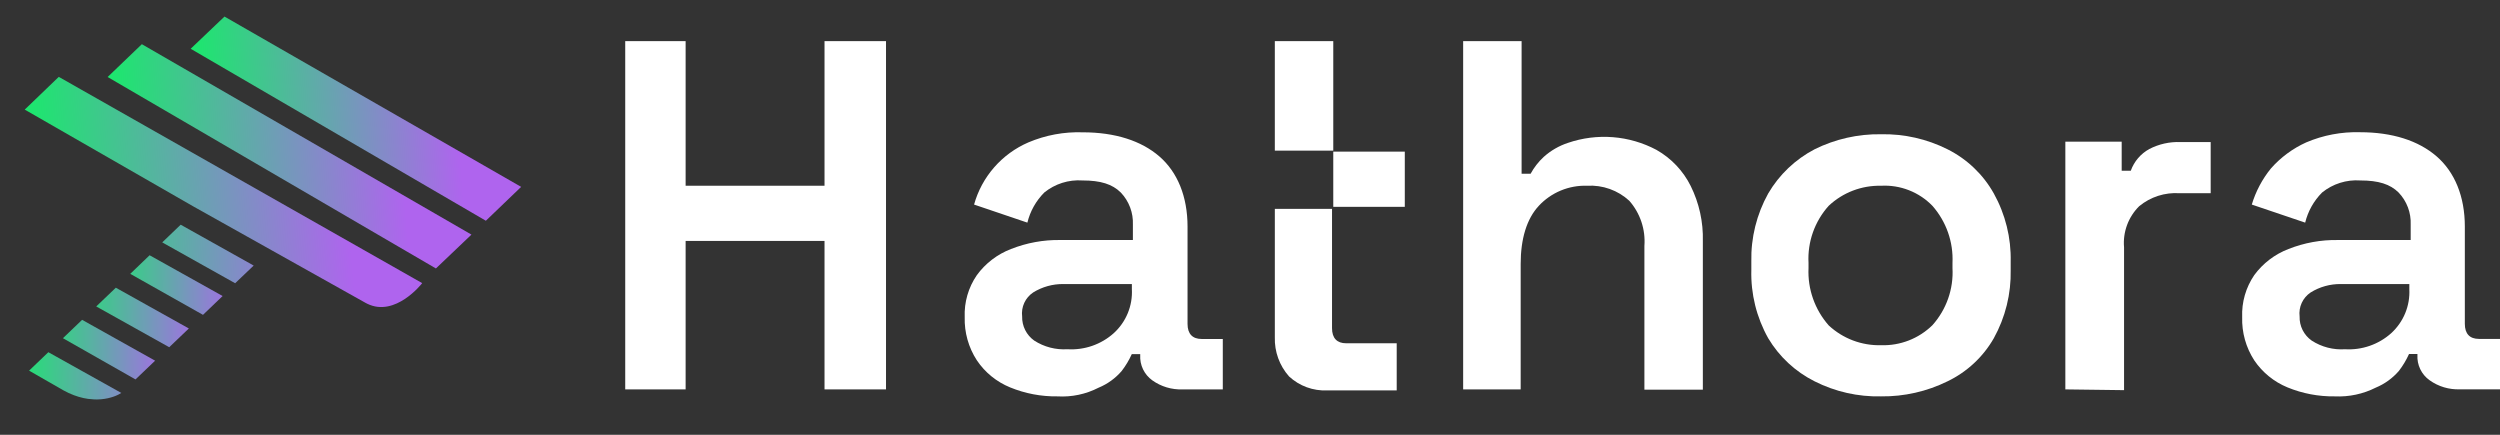
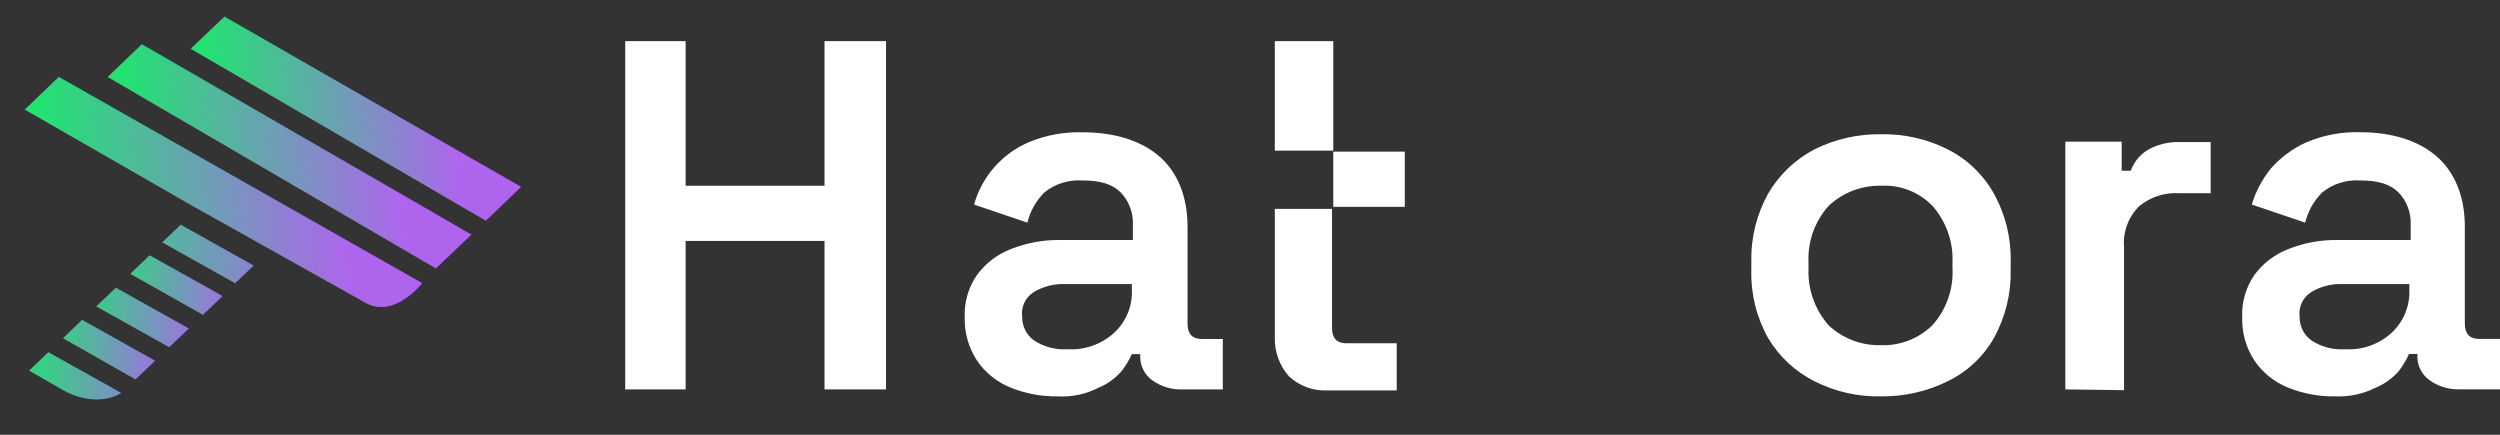
<svg xmlns="http://www.w3.org/2000/svg" width="230" height="40" viewBox="0 0 230 40" fill="none">
  <rect x="0" y="0" width="230" height="40" fill="#333333" stroke="none" />
  <path d="M97.281 36.466C95.788 36.487 94.307 36.206 92.928 35.639C91.683 35.13 90.619 34.264 89.871 33.15C89.103 31.968 88.714 30.583 88.753 29.177C88.698 27.802 89.09 26.447 89.871 25.312C90.663 24.226 91.755 23.391 93.013 22.909C94.457 22.338 95.999 22.057 97.552 22.081H104.226V20.667C104.248 20.126 104.162 19.586 103.971 19.079C103.78 18.572 103.49 18.108 103.116 17.715C102.34 16.942 101.261 16.602 99.593 16.602C98.319 16.512 97.059 16.91 96.07 17.715C95.31 18.479 94.774 19.436 94.519 20.482L89.615 18.82C89.966 17.555 90.598 16.386 91.463 15.396C92.327 14.406 93.403 13.622 94.612 13.1C96.192 12.43 97.9 12.114 99.616 12.173C102.581 12.173 104.994 12.946 106.662 14.391C108.33 15.836 109.254 18.078 109.254 20.853V29.803C109.254 30.723 109.719 31.186 110.55 31.186H112.497V35.824H108.788C107.795 35.861 106.818 35.567 106.01 34.989C105.644 34.727 105.351 34.377 105.157 33.972C104.963 33.566 104.875 33.119 104.901 32.67V32.578H104.125C103.878 33.127 103.568 33.645 103.201 34.124C102.623 34.8 101.892 35.33 101.067 35.669C99.9 36.269 98.592 36.544 97.281 36.466V36.466ZM98.204 32.13C98.977 32.177 99.752 32.071 100.483 31.818C101.215 31.564 101.888 31.169 102.464 30.653C103.026 30.142 103.468 29.513 103.756 28.811C104.045 28.109 104.173 27.353 104.132 26.595V26.132H97.832C96.851 26.121 95.887 26.389 95.054 26.904C94.696 27.143 94.411 27.476 94.231 27.866C94.052 28.257 93.985 28.689 94.037 29.115C94.026 29.547 94.122 29.975 94.315 30.362C94.508 30.748 94.794 31.082 95.147 31.333C96.054 31.919 97.126 32.198 98.204 32.13Z" fill="white" />
-   <path d="M134.61 35.824L134.61 3.784H139.987V15.983H140.817C141.131 15.406 141.538 14.884 142.02 14.437C142.665 13.858 143.423 13.418 144.247 13.146C145.576 12.69 146.986 12.511 148.388 12.621C149.79 12.732 151.154 13.129 152.394 13.788C153.754 14.558 154.851 15.715 155.545 17.111C156.326 18.688 156.709 20.431 156.662 22.189V35.847H151.285V22.622C151.341 21.873 151.247 21.121 151.009 20.408C150.77 19.695 150.392 19.037 149.896 18.472C149.376 17.993 148.764 17.623 148.098 17.386C147.431 17.148 146.723 17.047 146.016 17.088C145.185 17.061 144.358 17.211 143.591 17.53C142.824 17.849 142.135 18.328 141.57 18.935C140.453 20.134 139.902 21.981 139.902 24.284V35.824H134.61Z" fill="white" />
  <path d="M173.057 36.466C170.935 36.514 168.835 36.038 166.942 35.082C165.17 34.192 163.689 32.817 162.675 31.117C161.601 29.202 161.064 27.034 161.123 24.841V24.068C161.074 21.879 161.609 19.716 162.675 17.8C163.686 16.072 165.165 14.663 166.942 13.734C168.84 12.792 170.937 12.318 173.057 12.351C175.178 12.308 177.277 12.783 179.171 13.734C180.968 14.634 182.452 16.05 183.431 17.8C184.497 19.716 185.032 21.879 184.983 24.068V24.841C185.029 27.033 184.494 29.198 183.431 31.117C182.446 32.838 180.961 34.22 179.171 35.082C177.271 36.018 175.176 36.492 173.057 36.466V36.466ZM173.057 31.759C173.928 31.787 174.797 31.638 175.609 31.322C176.421 31.005 177.16 30.528 177.782 29.919C179.072 28.477 179.736 26.584 179.629 24.656V24.192C179.719 22.268 179.057 20.384 177.782 18.936C177.174 18.309 176.437 17.819 175.621 17.5C174.806 17.181 173.931 17.041 173.057 17.089C171.269 17.049 169.538 17.713 168.238 18.936C166.946 20.375 166.28 22.265 166.384 24.192V24.656C166.293 26.592 166.961 28.487 168.246 29.942C169.549 31.152 171.276 31.805 173.057 31.759V31.759Z" fill="white" />
  <path d="M190.012 35.824V13.031H195.195V15.705H196.033C196.337 14.856 196.941 14.147 197.733 13.711C198.618 13.253 199.607 13.032 200.604 13.069H203.382V17.776H200.511C199.166 17.687 197.838 18.116 196.801 18.974C196.307 19.465 195.926 20.058 195.686 20.711C195.446 21.364 195.352 22.061 195.413 22.754V35.894L190.012 35.824Z" fill="white" />
  <path d="M214.8 36.466C213.308 36.487 211.826 36.206 210.447 35.639C209.204 35.127 208.141 34.261 207.39 33.15C206.625 31.968 206.238 30.583 206.28 29.177C206.226 27.804 206.615 26.45 207.39 25.313C208.186 24.227 209.28 23.392 210.54 22.909C211.983 22.337 213.526 22.056 215.079 22.082H221.783V20.668C221.806 20.127 221.719 19.586 221.529 19.079C221.338 18.572 221.048 18.108 220.674 17.715C219.898 16.942 218.819 16.602 217.151 16.602C215.877 16.512 214.617 16.911 213.628 17.715C212.868 18.48 212.332 19.436 212.076 20.482L207.165 18.82C207.529 17.609 208.127 16.48 208.926 15.497C209.824 14.478 210.93 13.661 212.169 13.101C213.734 12.434 215.426 12.115 217.128 12.165C220.092 12.165 222.497 12.938 224.166 14.384C225.834 15.829 226.765 18.07 226.765 20.845V29.796C226.765 30.715 227.223 31.179 228.061 31.179H230.001V35.817H226.299C225.306 35.853 224.329 35.56 223.522 34.982C223.154 34.721 222.859 34.371 222.664 33.966C222.468 33.56 222.379 33.112 222.404 32.663V32.571H221.628C221.381 33.12 221.071 33.638 220.705 34.116C220.125 34.791 219.394 35.321 218.571 35.662C217.405 36.25 216.106 36.527 214.8 36.466V36.466ZM215.731 32.13C216.504 32.178 217.279 32.072 218.01 31.818C218.741 31.565 219.415 31.169 219.991 30.654C220.552 30.141 220.992 29.512 221.281 28.811C221.569 28.109 221.698 27.353 221.659 26.596V26.132H215.359C214.377 26.12 213.413 26.388 212.581 26.905C212.222 27.144 211.938 27.477 211.758 27.867C211.579 28.257 211.512 28.689 211.564 29.116C211.551 29.548 211.645 29.977 211.839 30.364C212.033 30.751 212.319 31.084 212.674 31.334C213.589 31.927 214.673 32.206 215.762 32.13H215.731Z" fill="white" />
  <path d="M75.856 3.784V17.088H63.077L63.077 3.784H57.521L57.521 35.824H63.077V22.166H75.856V35.824H81.513V3.784H75.856Z" fill="white" />
  <path d="M122.661 3.784H117.284L117.284 13.858H122.661L122.661 3.784Z" fill="white" />
  <path d="M129.241 13.95H122.661V19.029H129.241V13.95Z" fill="white" />
  <path d="M117.285 19.215V31.025C117.244 32.347 117.71 33.635 118.588 34.627C119.058 35.065 119.611 35.404 120.215 35.626C120.819 35.847 121.461 35.947 122.103 35.918H128.497V31.581H123.841C123.011 31.581 122.546 31.118 122.546 30.19V19.215H117.285Z" fill="white" />
  <g clip-path="url(#clip0_1348_5805)">
    <path fill-rule="evenodd" clip-rule="evenodd" d="M2.275 10.084L17.77 18.982C24.998 23.035 32.357 27.159 33.637 27.867C33.688 27.894 33.746 27.922 33.797 27.949C36.378 29.209 38.815 26.082 38.815 26.082L38.84 26.047L5.407 7.071L2.275 10.084Z" fill="url(#paint0_linear_1348_5805)" />
    <path fill-rule="evenodd" clip-rule="evenodd" d="M20.653 1.524L17.541 4.487L44.699 20.309L47.945 17.192L20.653 1.524Z" fill="url(#paint1_linear_1348_5805)" />
    <path fill-rule="evenodd" clip-rule="evenodd" d="M13.05 4.065L9.902 7.085L40.103 24.698L43.373 21.584L13.05 4.065Z" fill="url(#paint2_linear_1348_5805)" />
    <path fill-rule="evenodd" clip-rule="evenodd" d="M16.623 20.672L14.925 22.3L21.634 26.058L23.339 24.431L16.623 20.672Z" fill="url(#paint3_linear_1348_5805)" />
    <path fill-rule="evenodd" clip-rule="evenodd" d="M20.481 27.234L18.675 28.966L11.983 25.194L13.764 23.483L20.481 27.234Z" fill="url(#paint4_linear_1348_5805)" />
    <path fill-rule="evenodd" clip-rule="evenodd" d="M15.569 31.944L17.374 30.22L10.657 26.469L8.853 28.193L15.569 31.944Z" fill="url(#paint5_linear_1348_5805)" />
    <path fill-rule="evenodd" clip-rule="evenodd" d="M14.27 33.183L12.465 34.907L5.79 31.114L7.554 29.424L14.27 33.183Z" fill="url(#paint6_linear_1348_5805)" />
    <path fill-rule="evenodd" clip-rule="evenodd" d="M11.157 36.153C10.577 36.54 8.507 37.402 5.81 35.898L2.676 34.099L4.448 32.402L11.165 36.153L11.157 36.153Z" fill="url(#paint7_linear_1348_5805)" />
  </g>
  <defs>
    <linearGradient id="paint0_linear_1348_5805" x1="38.738" y1="25.118" x2="-0.861" y2="28.485" gradientUnits="userSpaceOnUse">
      <stop offset="0.156" stop-color="#AF64EE" />
      <stop offset="1" stop-color="#02FE57" />
    </linearGradient>
    <linearGradient id="paint1_linear_1348_5805" x1="47.768" y1="17.472" x2="14.79" y2="19.856" gradientUnits="userSpaceOnUse">
      <stop offset="0.156" stop-color="#AF64EE" />
      <stop offset="1" stop-color="#02FE57" />
    </linearGradient>
    <linearGradient id="paint2_linear_1348_5805" x1="43.206" y1="21.569" x2="6.864" y2="24.235" gradientUnits="userSpaceOnUse">
      <stop offset="0.156" stop-color="#AF64EE" />
      <stop offset="1" stop-color="#02FE57" />
    </linearGradient>
    <linearGradient id="paint3_linear_1348_5805" x1="31.332" y1="30.268" x2="2.854" y2="28.942" gradientUnits="userSpaceOnUse">
      <stop offset="0.101" stop-color="#AF64EE" />
      <stop offset="1" stop-color="#02FE57" />
    </linearGradient>
    <linearGradient id="paint4_linear_1348_5805" x1="24.722" y1="30.201" x2="6.974" y2="30.061" gradientUnits="userSpaceOnUse">
      <stop offset="0.144" stop-color="#AF64EE" />
      <stop offset="1" stop-color="#02FE57" />
    </linearGradient>
    <linearGradient id="paint5_linear_1348_5805" x1="21.628" y1="33.179" x2="3.834" y2="33.044" gradientUnits="userSpaceOnUse">
      <stop offset="0.144" stop-color="#AF64EE" />
      <stop offset="1" stop-color="#02FE57" />
    </linearGradient>
    <linearGradient id="paint6_linear_1348_5805" x1="18.505" y1="36.142" x2="0.787" y2="35.999" gradientUnits="userSpaceOnUse">
      <stop offset="0.144" stop-color="#AF64EE" />
      <stop offset="1" stop-color="#02FE57" />
    </linearGradient>
    <linearGradient id="paint7_linear_1348_5805" x1="18.737" y1="39.255" x2="-2.166" y2="39.543" gradientUnits="userSpaceOnUse">
      <stop offset="0.144" stop-color="#AF64EE" />
      <stop offset="0.942" stop-color="#02FE57" />
    </linearGradient>
    <clipPath id="clip0_1348_5805">
      <rect width="46.117" height="36.135" fill="white" transform="matrix(0.996 0.087 -0.087 0.996 3.161 0)" />
    </clipPath>
  </defs>
</svg>